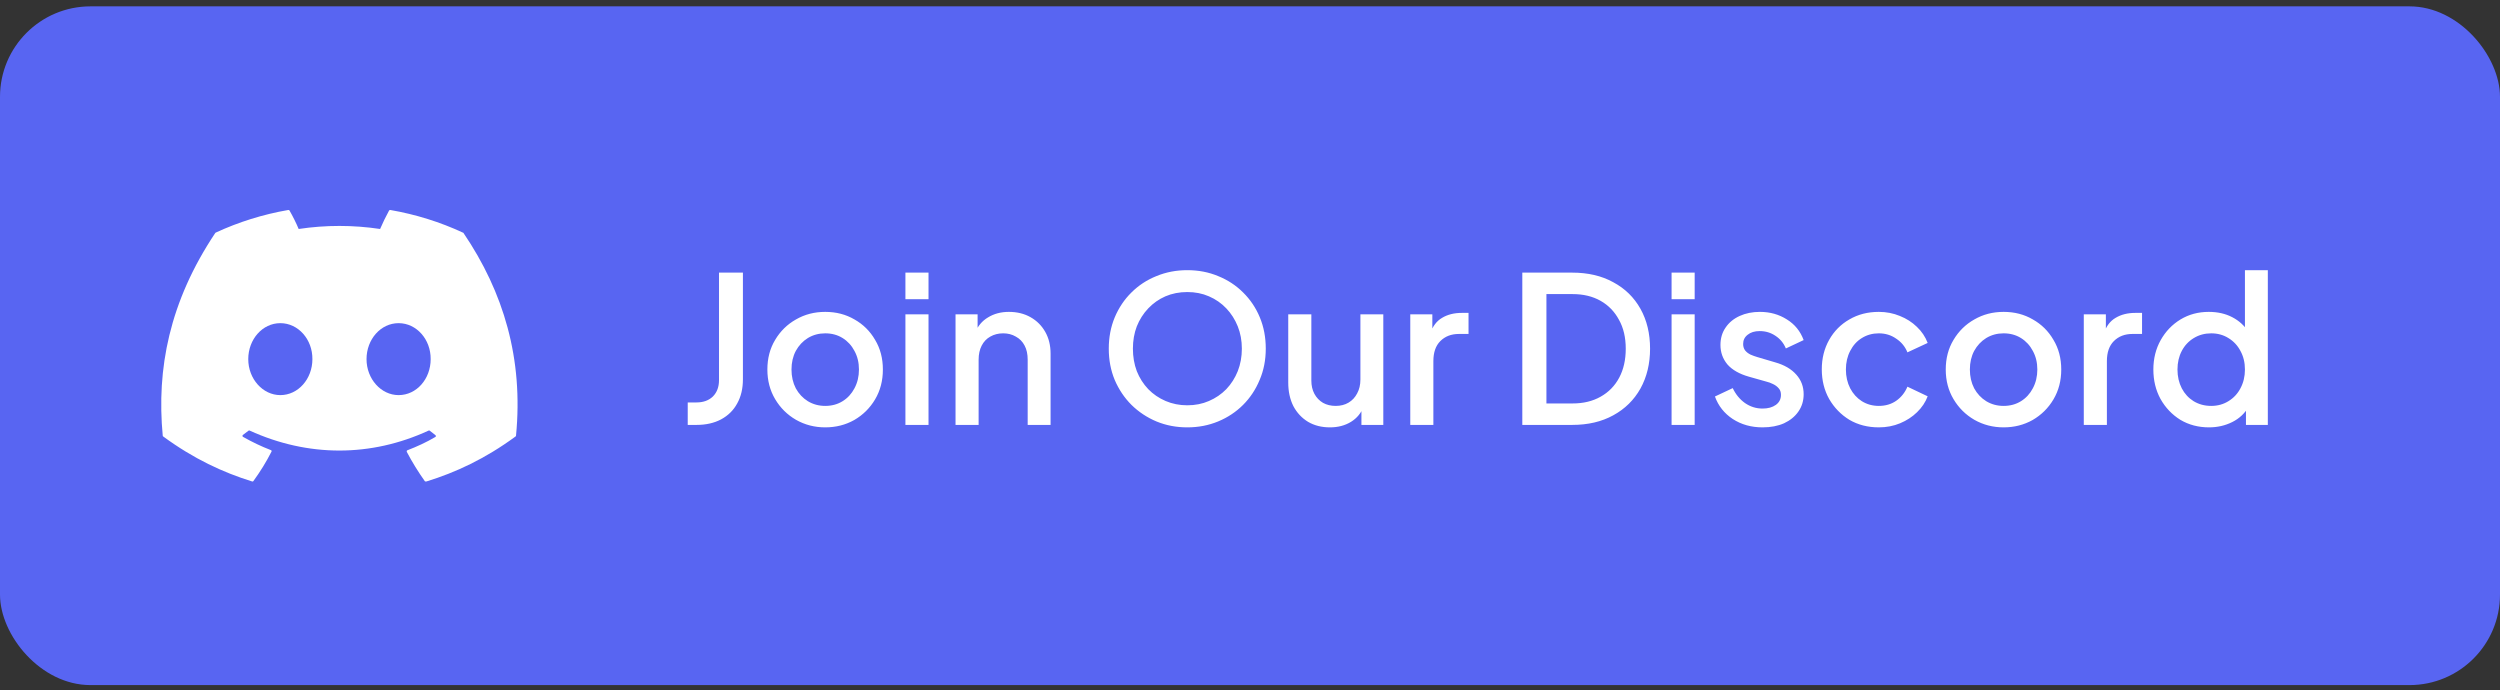
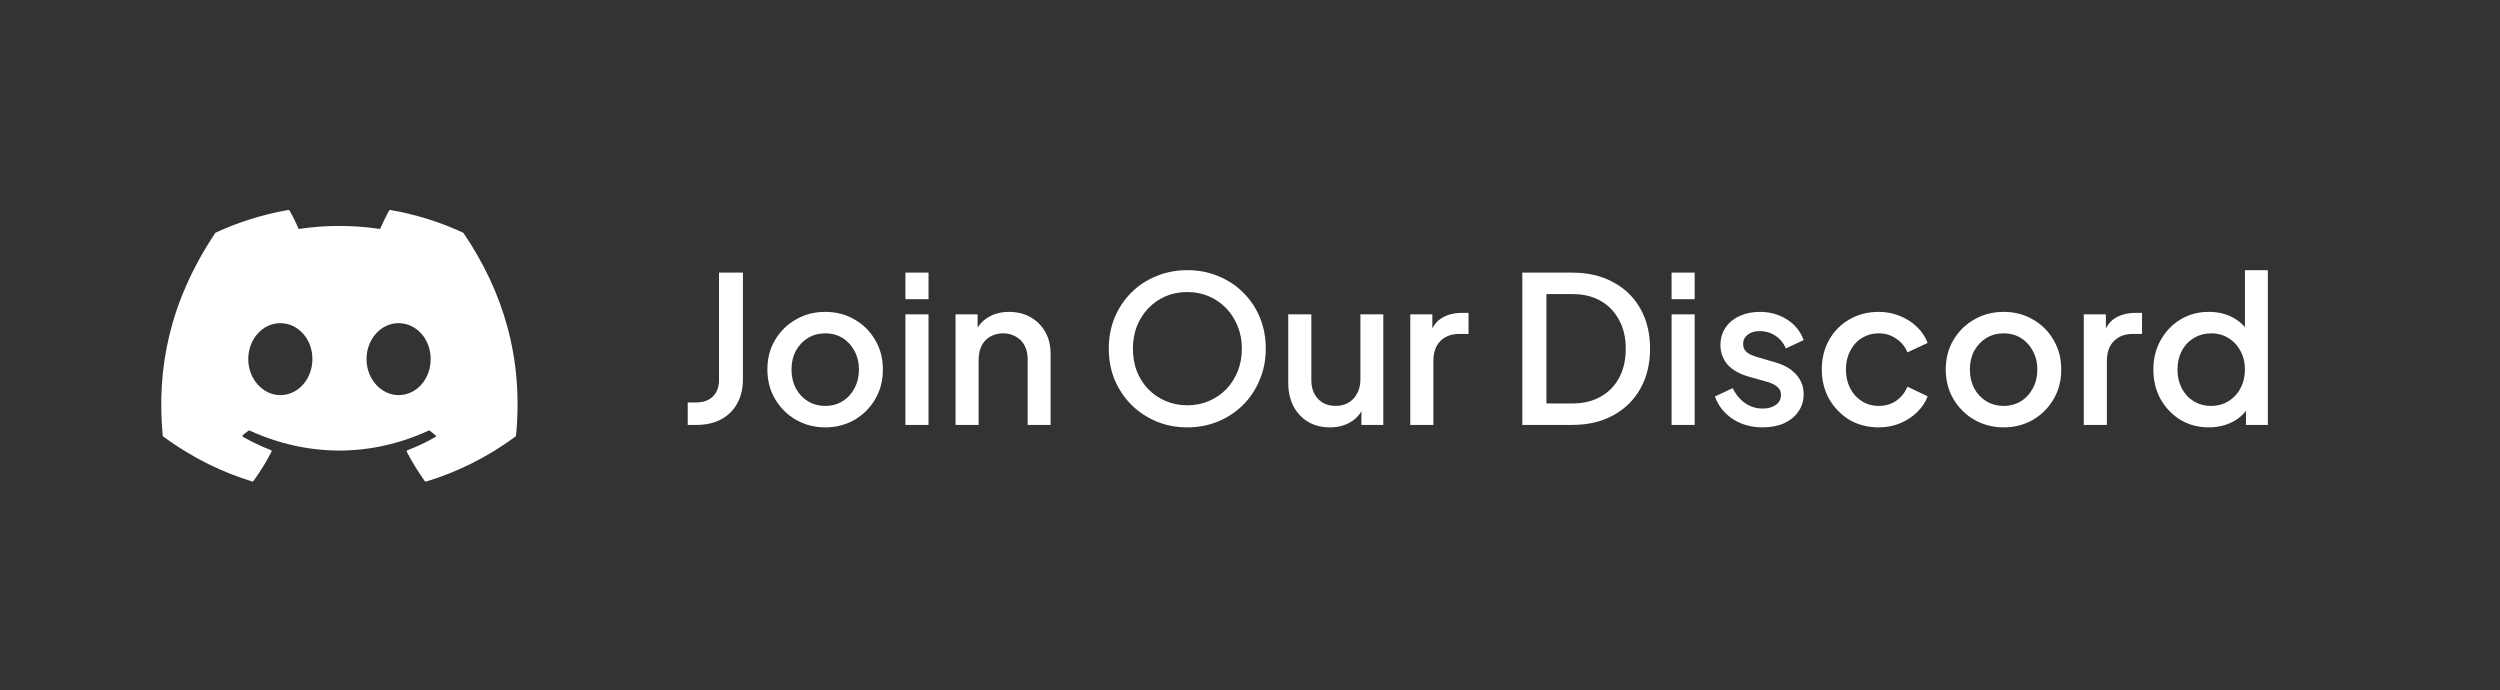
<svg xmlns="http://www.w3.org/2000/svg" width="221" height="61" viewBox="0 0 221 61" fill="none">
  <rect x="0" y="0" width="221" height="61" fill="#333333" stroke="none" />
-   <rect y="0.562" width="221" height="60" rx="8" fill="#5865F2" />
  <g clip-path="url(#clip0_5974_49578)">
    <path d="M40.906 20.558C38.911 19.628 36.751 18.953 34.501 18.562C34.462 18.563 34.424 18.579 34.396 18.608C34.126 19.102 33.811 19.747 33.601 20.242C31.215 19.883 28.788 19.883 26.401 20.242C26.191 19.733 25.876 19.102 25.591 18.608C25.576 18.578 25.531 18.562 25.486 18.562C23.236 18.953 21.091 19.628 19.081 20.558C19.066 20.558 19.051 20.573 19.036 20.587C14.956 26.692 13.831 32.633 14.386 38.513C14.386 38.542 14.401 38.572 14.431 38.587C17.131 40.568 19.726 41.767 22.291 42.562C22.336 42.578 22.381 42.562 22.396 42.532C22.996 41.708 23.536 40.837 24.001 39.922C24.031 39.862 24.001 39.803 23.941 39.788C23.086 39.458 22.276 39.068 21.481 38.617C21.421 38.587 21.421 38.498 21.466 38.453C21.631 38.333 21.796 38.197 21.961 38.078C21.991 38.047 22.036 38.047 22.066 38.062C27.226 40.417 32.791 40.417 37.891 38.062C37.921 38.047 37.966 38.047 37.996 38.078C38.161 38.212 38.326 38.333 38.491 38.468C38.551 38.513 38.551 38.602 38.476 38.633C37.696 39.097 36.871 39.472 36.016 39.803C35.956 39.818 35.941 39.892 35.956 39.938C36.436 40.852 36.976 41.722 37.561 42.547C37.606 42.562 37.651 42.578 37.696 42.562C40.276 41.767 42.871 40.568 45.571 38.587C45.601 38.572 45.616 38.542 45.616 38.513C46.276 31.718 44.521 25.823 40.966 20.587C40.951 20.573 40.936 20.558 40.906 20.558ZM24.781 34.928C23.236 34.928 21.946 33.502 21.946 31.747C21.946 29.992 23.206 28.567 24.781 28.567C26.371 28.567 27.631 30.008 27.616 31.747C27.616 33.502 26.356 34.928 24.781 34.928ZM35.236 34.928C33.691 34.928 32.401 33.502 32.401 31.747C32.401 29.992 33.661 28.567 35.236 28.567C36.826 28.567 38.086 30.008 38.071 31.747C38.071 33.502 36.826 34.928 35.236 34.928Z" fill="white" />
    <path d="M3.731 108.195V34.812H10.134V68.204H51.504V34.812H57.906V108.195H51.504V74.114H10.134V108.195H3.731ZM39.069 218.786C34.735 218.786 31.386 217.571 29.022 215.142C26.658 212.646 25.476 209.035 25.476 204.307V171.506H15.626V165.892H19.369C21.339 165.892 22.849 165.301 23.9 164.119C24.951 162.937 25.476 161.328 25.476 159.292V153.678H31.386V165.892H42.812V171.506H31.386V204.307C31.386 205.751 31.583 207.163 31.977 208.542C32.437 209.921 33.29 211.038 34.538 211.891C35.786 212.745 37.591 213.172 39.956 213.172C40.481 213.172 41.105 213.139 41.827 213.073C42.615 213.008 43.239 212.942 43.699 212.876V218.195C42.976 218.392 42.155 218.524 41.236 218.589C40.317 218.721 39.594 218.786 39.069 218.786ZM39.069 328.786C34.735 328.786 31.386 327.571 29.022 325.142C26.658 322.646 25.476 319.035 25.476 314.307V281.506H15.626V275.892H19.369C21.339 275.892 22.849 275.301 23.9 274.119C24.951 272.937 25.476 271.328 25.476 269.292V263.678H31.386V275.892H42.812V281.506H31.386V314.307C31.386 315.751 31.583 317.163 31.977 318.542C32.437 319.921 33.29 321.038 34.538 321.891C35.786 322.745 37.591 323.172 39.956 323.172C40.481 323.172 41.105 323.139 41.827 323.073C42.615 323.008 43.239 322.942 43.699 322.876V328.195C42.976 328.392 42.155 328.524 41.236 328.589C40.317 328.721 39.594 328.786 39.069 328.786ZM5.918 457.895V385.892H11.828V399.091L10.843 397.219C12.813 393.41 15.637 390.39 19.314 388.157C23.057 385.859 27.326 384.71 32.119 384.71C37.044 384.71 41.444 385.892 45.318 388.256C49.193 390.62 52.246 393.87 54.479 398.007C56.712 402.144 57.828 406.839 57.828 412.093C57.828 417.215 56.712 421.844 54.479 425.981C52.246 430.118 49.193 433.402 45.318 435.831C41.444 438.195 37.044 439.377 32.119 439.377C27.326 439.377 23.024 438.228 19.216 435.93C15.473 433.566 12.682 430.348 10.843 426.277L11.828 424.898V457.895H5.918ZM31.922 433.467C35.665 433.467 39.014 432.548 41.969 430.709C44.924 428.805 47.255 426.244 48.963 423.026C50.67 419.743 51.524 416.066 51.524 411.994C51.524 407.923 50.67 404.278 48.963 401.061C47.255 397.843 44.924 395.315 41.969 393.476C39.014 391.572 35.665 390.62 31.922 390.62C28.179 390.62 24.797 391.572 21.777 393.476C18.756 395.315 16.359 397.843 14.586 401.061C12.813 404.278 11.927 407.923 11.927 411.994C11.927 416.066 12.813 419.743 14.586 423.026C16.359 426.244 18.723 428.805 21.678 430.709C24.699 432.548 28.114 433.467 31.922 433.467ZM31.582 549.377C26.722 549.377 22.454 548.162 18.777 545.733C15.099 543.303 12.407 539.987 10.7 535.784L15.822 533.42C17.463 536.638 19.663 539.199 22.421 541.103C25.179 542.942 28.233 543.861 31.582 543.861C34.996 543.861 37.853 543.04 40.151 541.399C42.515 539.691 43.697 537.459 43.697 534.701C43.697 532.993 43.238 531.549 42.318 530.367C41.465 529.185 40.348 528.233 38.969 527.51C37.59 526.722 36.113 526.131 34.537 525.737L26.46 523.472C21.929 522.224 18.58 520.385 16.413 517.956C14.311 515.526 13.261 512.67 13.261 509.386C13.261 506.431 14.016 503.87 15.526 501.703C17.037 499.47 19.072 497.763 21.633 496.581C24.194 495.333 27.018 494.71 30.104 494.71C34.438 494.71 38.378 495.826 41.924 498.059C45.47 500.291 47.966 503.312 49.41 507.121L44.091 509.583C42.712 506.628 40.775 504.33 38.28 502.688C35.785 500.981 33.026 500.127 30.006 500.127C26.854 500.127 24.293 500.981 22.323 502.688C20.353 504.33 19.368 506.431 19.368 508.992C19.368 510.634 19.762 512.013 20.55 513.129C21.338 514.18 22.356 515.066 23.603 515.789C24.917 516.445 26.263 516.971 27.642 517.365L36.408 519.926C40.677 521.108 43.96 522.979 46.258 525.54C48.622 528.101 49.804 531.122 49.804 534.602C49.804 537.426 49.016 539.954 47.44 542.187C45.864 544.419 43.697 546.192 40.939 547.506C38.181 548.753 35.062 549.377 31.582 549.377ZM27.415 657.195V647.345H34.113V657.195H27.415ZM27.415 614.742V604.892H34.113V614.742H27.415ZM10.637 779.015L43.93 697.753H50.924L17.631 779.015H10.637ZM10.637 889.015L43.93 807.753H50.924L17.631 889.015H10.637ZM13.831 987.195V913.813H20.234V981.285H53.231V987.195H13.831ZM27.898 1097.2V1044.89H33.808V1097.2H27.898ZM27.898 1034.65V1023.81H33.808V1034.65H27.898ZM10.776 1207.2V1154.89H16.686V1165.43L15.208 1165.04C16.39 1161.56 18.492 1158.8 21.512 1156.76C24.599 1154.73 28.178 1153.71 32.249 1153.71C35.861 1153.71 39.144 1154.53 42.099 1156.17C45.054 1157.81 47.418 1160.11 49.191 1163.07C50.964 1165.96 51.85 1169.27 51.85 1173.02V1207.2H45.941V1174.69C45.941 1171.54 45.317 1168.85 44.069 1166.61C42.821 1164.31 41.081 1162.57 38.849 1161.39C36.681 1160.14 34.186 1159.52 31.363 1159.52C28.407 1159.52 25.814 1160.21 23.581 1161.59C21.348 1162.97 19.641 1164.87 18.459 1167.3C17.277 1169.73 16.686 1172.52 16.686 1175.68V1207.2H10.776ZM12.171 1317.2V1242.63H18.081V1295.92L15.027 1295.62L45.956 1264.89H54.033L32.954 1285.97L56.003 1317.2H48.616L26.749 1287.84L30.689 1287.94L16.505 1302.52L18.081 1298.48V1317.2H12.171ZM39.069 1427.79C34.735 1427.79 31.386 1426.57 29.022 1424.14C26.658 1421.65 25.476 1418.03 25.476 1413.31V1380.51H15.626V1374.89H19.369C21.339 1374.89 22.849 1374.3 23.9 1373.12C24.951 1371.94 25.476 1370.33 25.476 1368.29V1362.68H31.386V1374.89H42.812V1380.51H31.386V1413.31C31.386 1414.75 31.583 1416.16 31.977 1417.54C32.437 1418.92 33.29 1420.04 34.538 1420.89C35.786 1421.74 37.591 1422.17 39.956 1422.17C40.481 1422.17 41.105 1422.14 41.827 1422.07C42.615 1422.01 43.239 1421.94 43.699 1421.88V1427.2C42.976 1427.39 42.155 1427.52 41.236 1427.59C40.317 1427.72 39.594 1427.79 39.069 1427.79ZM24.243 1536.2V1483.89H30.153V1493.64L29.069 1492.76C30.186 1489.8 32.09 1487.47 34.782 1485.76C37.54 1484.06 40.791 1483.2 44.534 1483.2H47.883V1489.11H43.844C39.576 1489.11 36.227 1490.49 33.797 1493.25C31.368 1495.94 30.153 1499.59 30.153 1504.18V1536.2H24.243ZM27.415 1646.2V1636.35H34.113V1646.2H27.415ZM9.839 1756.2V1682.81H56.135V1688.72H16.242V1716.4H54.164V1722.31H16.242V1750.29H56.135V1756.2H9.839ZM32.307 1867.38C27.382 1867.38 22.949 1866.2 19.009 1863.83C15.069 1861.4 11.95 1858.12 9.652 1853.98C7.353 1849.78 6.204 1845.08 6.204 1839.9C6.204 1834.71 7.32 1830.08 9.553 1826.01C11.786 1821.87 14.806 1818.62 18.615 1816.26C22.424 1813.89 26.692 1812.71 31.42 1812.71C35.032 1812.71 38.282 1813.37 41.172 1814.68C44.127 1815.99 46.655 1817.83 48.756 1820.2C50.923 1822.49 52.565 1825.15 53.681 1828.17C54.863 1831.13 55.454 1834.25 55.454 1837.53C55.454 1838.19 55.421 1838.88 55.356 1839.6C55.29 1840.32 55.192 1841.08 55.06 1841.87H9.652V1836.45H51.711L49.052 1838.52C49.446 1834.71 48.888 1831.29 47.377 1828.27C45.867 1825.19 43.7 1822.76 40.876 1820.98C38.118 1819.14 34.966 1818.23 31.42 1818.23C27.874 1818.23 24.624 1819.18 21.669 1821.08C18.714 1822.92 16.382 1825.48 14.675 1828.77C12.968 1831.98 12.18 1835.73 12.311 1839.99C12.18 1844.26 13.001 1848.04 14.774 1851.32C16.547 1854.61 18.976 1857.2 22.063 1859.1C25.149 1860.94 28.564 1861.86 32.307 1861.86C36.115 1861.86 39.431 1860.97 42.255 1859.2C45.079 1857.36 47.377 1854.93 49.15 1851.91L54.174 1854.57C52.992 1857 51.317 1859.2 49.15 1861.17C46.983 1863.08 44.455 1864.59 41.566 1865.7C38.742 1866.82 35.656 1867.38 32.307 1867.38ZM10.637 1988.02L43.93 1906.75H50.924L17.631 1988.02H10.637ZM30.841 2087.38C25.784 2087.38 21.056 2086.46 16.657 2084.62C12.257 2082.71 8.383 2080.09 5.034 2076.74C1.75 2073.32 -0.844 2069.32 -2.748 2064.72C-4.587 2060.06 -5.506 2054.97 -5.506 2049.45C-5.506 2043.87 -4.587 2038.78 -2.748 2034.19C-0.844 2029.59 1.783 2025.62 5.132 2022.27C8.481 2018.85 12.323 2016.23 16.657 2014.39C21.056 2012.55 25.784 2011.63 30.841 2011.63C35.831 2011.63 40.527 2012.55 44.926 2014.39C49.326 2016.23 53.167 2018.85 56.451 2022.27C59.8 2025.62 62.426 2029.62 64.331 2034.29C66.235 2038.88 67.187 2043.94 67.187 2049.45C67.187 2054.97 66.235 2060.06 64.331 2064.72C62.426 2069.32 59.8 2073.32 56.451 2076.74C53.167 2080.09 49.326 2082.71 44.926 2084.62C40.527 2086.46 35.831 2087.38 30.841 2087.38ZM30.841 2081.27C35.24 2081.27 39.279 2080.45 42.956 2078.81C46.634 2077.17 49.786 2074.87 52.412 2071.91C55.105 2068.96 57.173 2065.58 58.618 2061.77C60.062 2057.89 60.785 2053.79 60.785 2049.45C60.785 2045.19 60.062 2041.15 58.618 2037.34C57.173 2033.46 55.105 2030.05 52.412 2027.1C49.786 2024.14 46.634 2021.84 42.956 2020.2C39.345 2018.49 35.306 2017.64 30.841 2017.64C26.375 2017.64 22.304 2018.49 18.627 2020.2C15.015 2021.84 11.863 2024.14 9.171 2027.1C6.544 2030.05 4.508 2033.46 3.064 2037.34C1.619 2041.15 0.897 2045.19 0.897 2049.45C0.897 2053.79 1.619 2057.89 3.064 2061.77C4.508 2065.58 6.544 2068.96 9.171 2071.91C11.863 2074.87 15.048 2077.17 18.725 2078.81C22.402 2080.45 26.441 2081.27 30.841 2081.27ZM52.806 2095.06L27.492 2056.84H34.879L60.194 2095.06H52.806ZM29.294 2197.38C25.748 2197.38 22.465 2196.56 19.444 2194.91C16.489 2193.27 14.125 2190.97 12.352 2188.02C10.579 2185 9.692 2181.42 9.692 2177.28V2143.89H15.602V2176.79C15.602 2179.88 16.226 2182.54 17.474 2184.77C18.787 2186.94 20.527 2188.61 22.694 2189.79C24.927 2190.97 27.422 2191.57 30.18 2191.57C33.201 2191.57 35.795 2190.88 37.962 2189.5C40.195 2188.12 41.902 2186.21 43.084 2183.78C44.266 2181.29 44.857 2178.47 44.857 2175.31V2143.89H50.767V2196.2H44.857V2185.56L46.334 2186.05C45.153 2189.46 43.051 2192.22 40.031 2194.32C37.01 2196.36 33.431 2197.38 29.294 2197.38ZM25.7 2306.38C22.416 2306.38 19.494 2305.75 16.933 2304.51C14.372 2303.26 12.337 2301.52 10.826 2299.29C9.316 2297.05 8.561 2294.49 8.561 2291.6C8.561 2289.04 9.119 2286.64 10.235 2284.41C11.352 2282.18 13.157 2280.27 15.653 2278.7C18.148 2277.06 21.399 2275.91 25.404 2275.25L46.582 2271.71V2277.22L26.98 2280.47C22.515 2281.19 19.363 2282.54 17.524 2284.51C15.686 2286.48 14.766 2288.78 14.766 2291.41C14.766 2294.23 15.817 2296.53 17.918 2298.3C20.085 2300.07 22.811 2300.96 26.094 2300.96C29.902 2300.96 33.219 2300.11 36.042 2298.4C38.866 2296.63 41.066 2294.33 42.642 2291.5C44.218 2288.61 45.006 2285.46 45.006 2282.05V2269.05C45.006 2265.57 43.758 2262.74 41.263 2260.57C38.768 2258.41 35.517 2257.32 31.511 2257.32C28.228 2257.32 25.273 2258.14 22.646 2259.79C20.02 2261.43 18.017 2263.56 16.638 2266.19L11.319 2263.33C12.304 2261.23 13.814 2259.29 15.85 2257.52C17.886 2255.75 20.25 2254.34 22.942 2253.29C25.634 2252.23 28.491 2251.71 31.511 2251.71C35.32 2251.71 38.669 2252.46 41.558 2253.98C44.513 2255.42 46.812 2257.46 48.453 2260.08C50.095 2262.64 50.916 2265.63 50.916 2269.05V2305.2H45.006V2294.26L45.695 2294.75C44.842 2296.86 43.43 2298.79 41.46 2300.57C39.49 2302.27 37.159 2303.68 34.466 2304.8C31.84 2305.85 28.918 2306.38 25.7 2306.38ZM10.776 2415.2V2362.89H16.686V2373.43L15.208 2373.04C16.39 2369.56 18.492 2366.8 21.512 2364.76C24.599 2362.73 28.178 2361.71 32.249 2361.71C35.861 2361.71 39.144 2362.53 42.099 2364.17C45.054 2365.81 47.418 2368.11 49.191 2371.07C50.964 2373.96 51.85 2377.27 51.85 2381.02V2415.2H45.941V2382.69C45.941 2379.54 45.317 2376.85 44.069 2374.61C42.821 2372.31 41.081 2370.57 38.849 2369.39C36.681 2368.14 34.186 2367.52 31.363 2367.52C28.407 2367.52 25.814 2368.21 23.581 2369.59C21.348 2370.97 19.641 2372.87 18.459 2375.3C17.277 2377.73 16.686 2380.52 16.686 2383.68V2415.2H10.776ZM39.069 2525.79C34.735 2525.79 31.386 2524.57 29.022 2522.14C26.658 2519.65 25.476 2516.03 25.476 2511.31V2478.51H15.626V2472.89H19.369C21.339 2472.89 22.849 2472.3 23.9 2471.12C24.951 2469.94 25.476 2468.33 25.476 2466.29V2460.68H31.386V2472.89H42.812V2478.51H31.386V2511.31C31.386 2512.75 31.583 2514.16 31.977 2515.54C32.437 2516.92 33.29 2518.04 34.538 2518.89C35.786 2519.74 37.591 2520.17 39.956 2520.17C40.481 2520.17 41.105 2520.14 41.827 2520.07C42.615 2520.01 43.239 2519.94 43.699 2519.88V2525.2C42.976 2525.39 42.155 2525.52 41.236 2525.59C40.317 2525.72 39.594 2525.79 39.069 2525.79ZM27.898 2635.2V2582.89H33.808V2635.2H27.898ZM27.898 2572.65V2561.81H33.808V2572.65H27.898ZM16.193 2745.2V2698.51H5.555V2692.89H16.193V2687.87C16.193 2684.19 16.916 2681.07 18.36 2678.51C19.871 2675.95 21.906 2674.01 24.467 2672.7C27.028 2671.32 29.852 2670.63 32.938 2670.63C33.661 2670.63 34.383 2670.7 35.105 2670.83C35.894 2670.89 36.55 2670.99 37.075 2671.12V2676.44C36.55 2676.31 35.926 2676.25 35.204 2676.25C34.482 2676.18 33.923 2676.15 33.529 2676.15C30.115 2676.15 27.357 2677.13 25.255 2679.1C23.154 2681.01 22.103 2683.93 22.103 2687.87V2692.89H51.85V2698.51H22.103V2745.2H16.193ZM46.532 2745.2V2692.89H52.441V2745.2H46.532ZM32.307 2856.38C27.382 2856.38 22.949 2855.2 19.009 2852.83C15.069 2850.4 11.95 2847.12 9.652 2842.98C7.353 2838.78 6.204 2834.08 6.204 2828.9C6.204 2823.71 7.32 2819.08 9.553 2815.01C11.786 2810.87 14.806 2807.62 18.615 2805.26C22.424 2802.89 26.692 2801.71 31.42 2801.71C35.032 2801.71 38.282 2802.37 41.172 2803.68C44.127 2804.99 46.655 2806.83 48.756 2809.2C50.923 2811.49 52.565 2814.15 53.681 2817.17C54.863 2820.13 55.454 2823.25 55.454 2826.53C55.454 2827.19 55.421 2827.88 55.356 2828.6C55.29 2829.32 55.192 2830.08 55.06 2830.87H9.652V2825.45H51.711L49.052 2827.52C49.446 2823.71 48.888 2820.29 47.377 2817.27C45.867 2814.19 43.7 2811.76 40.876 2809.98C38.118 2808.14 34.966 2807.23 31.42 2807.23C27.874 2807.23 24.624 2808.18 21.669 2810.08C18.714 2811.92 16.382 2814.48 14.675 2817.77C12.968 2820.98 12.18 2824.73 12.311 2828.99C12.18 2833.26 13.001 2837.04 14.774 2840.32C16.547 2843.61 18.976 2846.2 22.063 2848.1C25.149 2849.94 28.564 2850.86 32.307 2850.86C36.115 2850.86 39.431 2849.97 42.255 2848.2C45.079 2846.36 47.377 2843.93 49.15 2840.91L54.174 2843.57C52.992 2846 51.317 2848.2 49.15 2850.17C46.983 2852.08 44.455 2853.59 41.566 2854.7C38.742 2855.82 35.656 2856.38 32.307 2856.38ZM29.46 2966.38C24.6 2966.38 20.201 2965.2 16.261 2962.83C12.386 2960.4 9.333 2957.12 7.1 2952.98C4.868 2948.84 3.751 2944.18 3.751 2938.99C3.751 2933.81 4.868 2929.14 7.1 2925.01C9.333 2920.87 12.386 2917.62 16.261 2915.26C20.201 2912.89 24.6 2911.71 29.46 2911.71C34.254 2911.71 38.522 2912.86 42.265 2915.16C46.008 2917.39 48.831 2920.41 50.736 2924.22L49.751 2926.09V2890.63H55.661V2965.2H49.751V2951.9L50.736 2953.28C48.897 2957.35 46.074 2960.57 42.265 2962.93C38.522 2965.23 34.254 2966.38 29.46 2966.38ZM29.657 2960.47C33.465 2960.47 36.847 2959.55 39.802 2957.71C42.823 2955.8 45.22 2953.24 46.993 2950.03C48.766 2946.74 49.652 2943.07 49.652 2938.99C49.652 2934.92 48.766 2931.28 46.993 2928.06C45.22 2924.84 42.823 2922.31 39.802 2920.48C36.847 2918.57 33.465 2917.62 29.657 2917.62C25.914 2917.62 22.565 2918.57 19.61 2920.48C16.655 2922.31 14.323 2924.84 12.616 2928.06C10.909 2931.28 10.055 2934.92 10.055 2938.99C10.055 2943.07 10.909 2946.74 12.616 2950.03C14.323 2953.24 16.655 2955.8 19.61 2957.71C22.565 2959.55 25.914 2960.47 29.657 2960.47ZM25.7 3075.38C22.416 3075.38 19.494 3074.75 16.933 3073.51C14.372 3072.26 12.337 3070.52 10.826 3068.29C9.316 3066.05 8.561 3063.49 8.561 3060.6C8.561 3058.04 9.119 3055.64 10.235 3053.41C11.352 3051.18 13.157 3049.27 15.653 3047.7C18.148 3046.06 21.399 3044.91 25.404 3044.25L46.582 3040.71V3046.22L26.98 3049.47C22.515 3050.19 19.363 3051.54 17.524 3053.51C15.686 3055.48 14.766 3057.78 14.766 3060.41C14.766 3063.23 15.817 3065.53 17.918 3067.3C20.085 3069.07 22.811 3069.96 26.094 3069.96C29.902 3069.96 33.219 3069.11 36.042 3067.4C38.866 3065.63 41.066 3063.33 42.642 3060.5C44.218 3057.61 45.006 3054.46 45.006 3051.05V3038.05C45.006 3034.57 43.758 3031.74 41.263 3029.57C38.768 3027.41 35.517 3026.32 31.511 3026.32C28.228 3026.32 25.273 3027.14 22.646 3028.79C20.02 3030.43 18.017 3032.56 16.638 3035.19L11.319 3032.33C12.304 3030.23 13.814 3028.29 15.85 3026.52C17.886 3024.75 20.25 3023.34 22.942 3022.29C25.634 3021.23 28.491 3020.71 31.511 3020.71C35.32 3020.71 38.669 3021.46 41.558 3022.98C44.513 3024.42 46.812 3026.46 48.453 3029.08C50.095 3031.64 50.916 3034.63 50.916 3038.05V3074.2H45.006V3063.26L45.695 3063.75C44.842 3065.86 43.43 3067.79 41.46 3069.57C39.49 3071.27 37.159 3072.68 34.466 3073.8C31.84 3074.85 28.918 3075.38 25.7 3075.38ZM10.776 3184.2V3131.89H16.686V3142.43L15.208 3142.04C16.39 3138.56 18.492 3135.8 21.512 3133.76C24.599 3131.73 28.178 3130.71 32.249 3130.71C35.861 3130.71 39.144 3131.53 42.099 3133.17C45.054 3134.81 47.418 3137.11 49.191 3140.07C50.964 3142.96 51.85 3146.27 51.85 3150.02V3184.2H45.941V3151.69C45.941 3148.54 45.317 3145.85 44.069 3143.61C42.821 3141.31 41.081 3139.57 38.849 3138.39C36.681 3137.14 34.186 3136.52 31.363 3136.52C28.407 3136.52 25.814 3137.21 23.581 3138.59C21.348 3139.97 19.641 3141.87 18.459 3144.3C17.277 3146.73 16.686 3149.52 16.686 3152.68V3184.2H10.776ZM40.031 3294.79C35.697 3294.79 32.348 3293.57 29.984 3291.14C27.62 3288.65 26.438 3285.03 26.438 3280.31V3247.51H16.588V3241.89H20.331C22.301 3241.89 23.811 3241.3 24.862 3240.12C25.913 3238.94 26.438 3237.33 26.438 3235.29V3229.68H32.348V3241.89H43.774V3247.51H32.348V3280.31C32.348 3281.75 32.545 3283.16 32.939 3284.54C33.398 3285.92 34.252 3287.04 35.5 3287.89C36.748 3288.74 38.553 3289.17 40.917 3289.17C41.443 3289.17 42.066 3289.14 42.789 3289.07C43.577 3289.01 44.201 3288.94 44.66 3288.88V3294.2C43.938 3294.39 43.117 3294.52 42.198 3294.59C41.279 3294.72 40.556 3294.79 40.031 3294.79ZM32.307 3405.38C27.382 3405.38 22.949 3404.2 19.009 3401.83C15.069 3399.4 11.95 3396.12 9.652 3391.98C7.353 3387.78 6.204 3383.08 6.204 3377.9C6.204 3372.71 7.32 3368.08 9.553 3364.01C11.786 3359.87 14.806 3356.62 18.615 3354.26C22.424 3351.89 26.692 3350.71 31.42 3350.71C35.032 3350.71 38.282 3351.37 41.172 3352.68C44.127 3353.99 46.655 3355.83 48.756 3358.2C50.923 3360.49 52.565 3363.15 53.681 3366.17C54.863 3369.13 55.454 3372.25 55.454 3375.53C55.454 3376.19 55.421 3376.88 55.356 3377.6C55.29 3378.32 55.192 3379.08 55.06 3379.87H9.652V3374.45H51.711L49.052 3376.52C49.446 3372.71 48.888 3369.29 47.377 3366.27C45.867 3363.19 43.7 3360.76 40.876 3358.98C38.118 3357.14 34.966 3356.23 31.42 3356.23C27.874 3356.23 24.624 3357.18 21.669 3359.08C18.714 3360.92 16.382 3363.48 14.675 3366.77C12.968 3369.98 12.18 3373.73 12.311 3377.99C12.18 3382.26 13.001 3386.04 14.774 3389.32C16.547 3392.61 18.976 3395.2 22.063 3397.1C25.149 3398.94 28.564 3399.86 32.307 3399.86C36.115 3399.86 39.431 3398.97 42.255 3397.2C45.079 3395.36 47.377 3392.93 49.15 3389.91L54.174 3392.57C52.992 3395 51.317 3397.2 49.15 3399.17C46.983 3401.08 44.455 3402.59 41.566 3403.7C38.742 3404.82 35.656 3405.38 32.307 3405.38Z" fill="white" />
    <path d="M-5.528 125.433H67.067V129.373H-5.528V125.433ZM11.883 235.433H49.707V239.373H11.883V235.433ZM11.883 345.433H49.707V349.373H11.883V345.433ZM-2.257 455.433H63.836V459.373H-2.257V455.433ZM5.775 565.433H55.813V569.373H5.775V565.433ZM17.27 674.433H44.259V678.373H17.27V674.433ZM10.44 784.433H51.121V788.373H10.44V784.433ZM10.44 894.433H51.121V898.373H10.44V894.433ZM4.572 1004.43H56.974V1008.37H4.572V1004.43ZM19.723 1114.43H41.885V1118.37H19.723V1114.43ZM2.6 1224.43H58.943V1228.37H2.6V1224.43ZM3.995 1334.43H57.579V1338.37H3.995V1334.43ZM11.883 1444.43H49.707V1448.37H11.883V1444.43ZM16.067 1553.43H49.459V1557.37H16.067V1553.43ZM17.27 1663.43H44.259V1667.37H17.27V1663.43ZM0.58 1773.43H60.961V1777.37H0.58V1773.43ZM0.196 1883.43H61.364V1887.37H0.196V1883.43ZM10.44 1993.43H51.121V1997.37H10.44V1993.43ZM-12.598 2103.43H74.181V2107.37H-12.598V2103.43ZM2.6 2213.43H58.943V2217.37H2.6V2213.43ZM2.552 2322.43H58.993V2326.37H2.552V2322.43ZM2.6 2432.43H58.943V2436.37H2.6V2432.43ZM11.883 2542.43H49.707V2546.37H11.883V2542.43ZM19.723 2652.43H41.885V2656.37H19.723V2652.43ZM2.6 2762.43H58.943V2766.37H2.6V2762.43ZM0.196 2872.43H61.364V2876.37H0.196V2872.43ZM-2.257 2982.43H63.836V2986.37H-2.257V2982.43ZM2.552 3091.43H58.993V3095.37H2.552V3091.43ZM2.6 3201.43H58.943V3205.37H2.6V3201.43ZM12.845 3311.43H50.669V3315.37H12.845V3311.43ZM0.196 3421.43H61.364V3425.37H0.196V3421.43Z" fill="white" />
    <a href="https://discord.com/servers/quantified-ante-1252976139958222928">
      <rect fill="black" fill-opacity="0" x="-17.528" y="-7.122" width="72.595" height="124.11" />
    </a>
    <a href="https://discord.com/servers/quantified-ante-1252976139958222928">
      <rect fill="black" fill-opacity="0" x="-0.117" y="102.743" width="37.824" height="124.111" />
    </a>
    <a href="https://discord.com/servers/quantified-ante-1252976139958222928">
      <rect fill="black" fill-opacity="0" x="-0.117" y="212.609" width="37.824" height="124.111" />
    </a>
    <a href="https://discord.com/servers/quantified-ante-1252976139958222928">
      <rect fill="black" fill-opacity="0" x="-14.257" y="322.475" width="66.094" height="124.111" />
    </a>
    <a href="https://discord.com/servers/quantified-ante-1252976139958222928">
      <rect fill="black" fill-opacity="0" x="-6.225" y="432.341" width="50.038" height="124.11" />
    </a>
    <a href="https://discord.com/servers/quantified-ante-1252976139958222928">
-       <rect fill="black" fill-opacity="0" x="5.27" y="542.207" width="26.989" height="124.11" />
-     </a>
+       </a>
    <a href="https://discord.com/servers/quantified-ante-1252976139958222928">
      <rect fill="black" fill-opacity="0" x="-1.56" y="652.073" width="40.681" height="124.11" />
    </a>
    <a href="https://discord.com/servers/quantified-ante-1252976139958222928">
      <rect fill="black" fill-opacity="0" x="-1.56" y="761.939" width="40.681" height="124.11" />
    </a>
    <a href="https://discord.com/servers/quantified-ante-1252976139958222928">
      <rect fill="black" fill-opacity="0" x="-7.428" y="871.804" width="52.402" height="124.11" />
    </a>
    <a href="https://discord.com/servers/quantified-ante-1252976139958222928">
      <rect fill="black" fill-opacity="0" x="7.722" y="981.67" width="22.163" height="124.11" />
    </a>
    <a href="https://discord.com/servers/quantified-ante-1252976139958222928">
-       <rect fill="black" fill-opacity="0" x="-9.4" y="1091.54" width="56.342" height="124.11" />
-     </a>
+       </a>
    <a href="https://discord.com/servers/quantified-ante-1252976139958222928">
      <rect fill="black" fill-opacity="0" x="-8.005" y="1201.4" width="53.584" height="124.11" />
    </a>
    <a href="https://discord.com/servers/quantified-ante-1252976139958222928">
      <rect fill="black" fill-opacity="0" x="-0.117" y="1311.27" width="37.824" height="124.11" />
    </a>
    <a href="https://discord.com/servers/quantified-ante-1252976139958222928">
      <rect fill="black" fill-opacity="0" x="4.067" y="1421.13" width="33.392" height="124.11" />
    </a>
    <a href="https://discord.com/servers/quantified-ante-1252976139958222928">
      <rect fill="black" fill-opacity="0" x="5.27" y="1531" width="26.989" height="124.11" />
    </a>
    <a href="https://discord.com/servers/quantified-ante-1252976139958222928">
      <rect fill="black" fill-opacity="0" x="-11.42" y="1640.87" width="60.381" height="124.11" />
    </a>
    <a href="https://discord.com/servers/quantified-ante-1252976139958222928">
      <rect fill="black" fill-opacity="0" x="-11.805" y="1750.73" width="61.169" height="124.11" />
    </a>
    <a href="https://discord.com/servers/quantified-ante-1252976139958222928">
      <rect fill="black" fill-opacity="0" x="-1.56" y="1860.6" width="40.681" height="124.11" />
    </a>
    <a href="https://discord.com/servers/quantified-ante-1252976139958222928">
      <rect fill="black" fill-opacity="0" x="-24.598" y="1970.46" width="86.779" height="124.111" />
    </a>
    <a href="https://discord.com/servers/quantified-ante-1252976139958222928">
      <rect fill="black" fill-opacity="0" x="-9.4" y="2080.33" width="56.342" height="124.111" />
    </a>
    <a href="https://discord.com/servers/quantified-ante-1252976139958222928">
      <rect fill="black" fill-opacity="0" x="-9.448" y="2190.19" width="56.441" height="124.111" />
    </a>
    <a href="https://discord.com/servers/quantified-ante-1252976139958222928">
      <rect fill="black" fill-opacity="0" x="-9.4" y="2300.06" width="56.342" height="124.111" />
    </a>
    <a href="https://discord.com/servers/quantified-ante-1252976139958222928">
      <rect fill="black" fill-opacity="0" x="-0.117" y="2409.93" width="37.824" height="124.111" />
    </a>
    <a href="https://discord.com/servers/quantified-ante-1252976139958222928">
-       <rect fill="black" fill-opacity="0" x="7.722" y="2519.79" width="22.163" height="124.111" />
-     </a>
+       </a>
    <a href="https://discord.com/servers/quantified-ante-1252976139958222928">
      <rect fill="black" fill-opacity="0" x="-9.4" y="2629.66" width="56.342" height="124.111" />
    </a>
    <a href="https://discord.com/servers/quantified-ante-1252976139958222928">
      <rect fill="black" fill-opacity="0" x="-11.805" y="2739.52" width="61.169" height="124.111" />
    </a>
    <a href="https://discord.com/servers/quantified-ante-1252976139958222928">
      <rect fill="black" fill-opacity="0" x="-14.257" y="2849.39" width="66.094" height="124.111" />
    </a>
    <a href="https://discord.com/servers/quantified-ante-1252976139958222928">
      <rect fill="black" fill-opacity="0" x="-9.448" y="2959.25" width="56.441" height="124.111" />
    </a>
    <a href="https://discord.com/servers/quantified-ante-1252976139958222928">
      <rect fill="black" fill-opacity="0" x="-9.4" y="3069.12" width="56.342" height="124.111" />
    </a>
    <a href="https://discord.com/servers/quantified-ante-1252976139958222928">
      <rect fill="black" fill-opacity="0" x="0.845" y="3178.99" width="37.824" height="124.111" />
    </a>
    <a href="https://discord.com/servers/quantified-ante-1252976139958222928">
      <rect fill="black" fill-opacity="0" x="-11.805" y="3288.85" width="61.169" height="124.111" />
    </a>
  </g>
  <path d="M60.795 37.562V35.575H61.572C62.174 35.575 62.656 35.4 63.018 35.051C63.379 34.689 63.56 34.208 63.56 33.605V24.1H65.674V33.533C65.674 34.352 65.505 35.063 65.168 35.665C64.843 36.267 64.367 36.737 63.74 37.075C63.126 37.4 62.403 37.562 61.572 37.562H60.795ZM72.95 37.779C72.01 37.779 71.149 37.556 70.366 37.111C69.595 36.665 68.981 36.057 68.523 35.286C68.065 34.515 67.836 33.641 67.836 32.666C67.836 31.678 68.065 30.804 68.523 30.045C68.981 29.274 69.595 28.672 70.366 28.238C71.137 27.793 71.998 27.57 72.95 27.57C73.914 27.57 74.775 27.793 75.534 28.238C76.305 28.672 76.913 29.274 77.359 30.045C77.817 30.804 78.046 31.678 78.046 32.666C78.046 33.653 77.817 34.533 77.359 35.304C76.901 36.075 76.287 36.683 75.516 37.129C74.745 37.562 73.89 37.779 72.95 37.779ZM72.95 35.882C73.528 35.882 74.04 35.743 74.486 35.466C74.932 35.189 75.281 34.81 75.534 34.328C75.799 33.834 75.931 33.28 75.931 32.666C75.931 32.051 75.799 31.503 75.534 31.021C75.281 30.539 74.932 30.16 74.486 29.883C74.04 29.606 73.528 29.467 72.95 29.467C72.384 29.467 71.872 29.606 71.414 29.883C70.968 30.16 70.613 30.539 70.348 31.021C70.095 31.503 69.968 32.051 69.968 32.666C69.968 33.28 70.095 33.834 70.348 34.328C70.613 34.81 70.968 35.189 71.414 35.466C71.872 35.743 72.384 35.882 72.95 35.882ZM80.039 37.562V27.787H82.081V37.562H80.039ZM80.039 26.449V24.1H82.081V26.449H80.039ZM84.469 37.562V27.787H86.42V29.702L86.185 29.449C86.426 28.835 86.812 28.371 87.342 28.058C87.872 27.732 88.486 27.57 89.185 27.57C89.908 27.57 90.546 27.726 91.1 28.04C91.654 28.353 92.088 28.786 92.401 29.341C92.715 29.895 92.871 30.533 92.871 31.256V37.562H90.847V31.798C90.847 31.304 90.757 30.889 90.576 30.551C90.396 30.202 90.137 29.937 89.799 29.756C89.474 29.563 89.101 29.467 88.679 29.467C88.257 29.467 87.878 29.563 87.54 29.756C87.215 29.937 86.962 30.202 86.782 30.551C86.601 30.901 86.51 31.316 86.51 31.798V37.562H84.469ZM104.955 37.779C103.98 37.779 103.07 37.605 102.227 37.255C101.396 36.906 100.661 36.418 100.022 35.792C99.396 35.165 98.902 34.43 98.541 33.587C98.191 32.744 98.016 31.822 98.016 30.822C98.016 29.822 98.191 28.901 98.541 28.058C98.902 27.202 99.396 26.467 100.022 25.853C100.649 25.227 101.384 24.745 102.227 24.407C103.07 24.058 103.98 23.883 104.955 23.883C105.943 23.883 106.853 24.058 107.684 24.407C108.527 24.745 109.262 25.227 109.889 25.853C110.527 26.48 111.021 27.214 111.37 28.058C111.72 28.901 111.894 29.822 111.894 30.822C111.894 31.822 111.714 32.744 111.352 33.587C111.003 34.43 110.515 35.165 109.889 35.792C109.262 36.418 108.527 36.906 107.684 37.255C106.841 37.605 105.931 37.779 104.955 37.779ZM104.955 35.828C105.654 35.828 106.293 35.701 106.871 35.448C107.461 35.195 107.973 34.846 108.407 34.4C108.841 33.942 109.178 33.412 109.419 32.81C109.66 32.196 109.78 31.533 109.78 30.822C109.78 30.112 109.66 29.455 109.419 28.853C109.178 28.25 108.841 27.72 108.407 27.262C107.973 26.805 107.461 26.449 106.871 26.196C106.293 25.943 105.654 25.817 104.955 25.817C104.257 25.817 103.612 25.943 103.022 26.196C102.444 26.449 101.938 26.805 101.504 27.262C101.07 27.72 100.733 28.25 100.492 28.853C100.263 29.455 100.149 30.112 100.149 30.822C100.149 31.533 100.263 32.196 100.492 32.81C100.733 33.412 101.07 33.942 101.504 34.4C101.938 34.846 102.45 35.195 103.04 35.448C103.63 35.701 104.269 35.828 104.955 35.828ZM117.567 37.779C116.832 37.779 116.188 37.617 115.634 37.291C115.08 36.954 114.646 36.49 114.333 35.9C114.031 35.298 113.881 34.605 113.881 33.822V27.787H115.923V33.641C115.923 34.087 116.013 34.478 116.194 34.816C116.375 35.153 116.628 35.418 116.953 35.611C117.278 35.792 117.652 35.882 118.073 35.882C118.507 35.882 118.886 35.786 119.212 35.593C119.537 35.4 119.79 35.129 119.971 34.78C120.163 34.43 120.26 34.021 120.26 33.551V27.787H122.284V37.562H120.35V35.647L120.567 35.9C120.338 36.502 119.958 36.966 119.428 37.291C118.898 37.617 118.278 37.779 117.567 37.779ZM124.668 37.562V27.787H126.619V29.756L126.439 29.467C126.655 28.829 127.005 28.371 127.487 28.094C127.968 27.805 128.547 27.66 129.221 27.66H129.818V29.521H128.968C128.294 29.521 127.746 29.732 127.324 30.154C126.914 30.563 126.71 31.154 126.71 31.925V37.562H124.668ZM134.572 37.562V24.1H138.981C140.379 24.1 141.589 24.383 142.613 24.95C143.649 25.504 144.45 26.287 145.017 27.299C145.583 28.311 145.866 29.485 145.866 30.822C145.866 32.148 145.583 33.322 145.017 34.346C144.45 35.358 143.649 36.147 142.613 36.713C141.589 37.279 140.379 37.562 138.981 37.562H134.572ZM136.704 35.665H139.017C139.969 35.665 140.794 35.466 141.493 35.069C142.204 34.671 142.752 34.111 143.137 33.388C143.523 32.666 143.716 31.81 143.716 30.822C143.716 29.834 143.517 28.985 143.119 28.274C142.734 27.552 142.192 26.991 141.493 26.594C140.794 26.196 139.969 25.998 139.017 25.998H136.704V35.665ZM147.767 37.562V27.787H149.809V37.562H147.767ZM147.767 26.449V24.1H149.809V26.449H147.767ZM155.81 37.779C154.811 37.779 153.931 37.532 153.172 37.038C152.425 36.544 151.901 35.882 151.6 35.051L153.172 34.31C153.437 34.864 153.799 35.304 154.256 35.629C154.726 35.954 155.244 36.117 155.81 36.117C156.292 36.117 156.684 36.008 156.985 35.792C157.286 35.575 157.437 35.28 157.437 34.906C157.437 34.665 157.371 34.472 157.238 34.328C157.105 34.171 156.937 34.045 156.732 33.949C156.539 33.852 156.341 33.78 156.136 33.732L154.6 33.298C153.756 33.057 153.124 32.696 152.702 32.214C152.293 31.72 152.088 31.148 152.088 30.497C152.088 29.907 152.239 29.395 152.54 28.961C152.841 28.515 153.257 28.172 153.787 27.931C154.317 27.69 154.913 27.57 155.576 27.57C156.467 27.57 157.262 27.793 157.961 28.238C158.66 28.672 159.153 29.28 159.443 30.063L157.87 30.804C157.678 30.334 157.371 29.961 156.949 29.684C156.539 29.407 156.075 29.268 155.557 29.268C155.112 29.268 154.756 29.377 154.491 29.594C154.226 29.798 154.094 30.069 154.094 30.407C154.094 30.636 154.154 30.828 154.275 30.985C154.395 31.13 154.552 31.25 154.744 31.346C154.937 31.431 155.136 31.503 155.341 31.563L156.931 32.033C157.738 32.262 158.358 32.623 158.792 33.117C159.226 33.599 159.443 34.177 159.443 34.852C159.443 35.43 159.286 35.942 158.973 36.388C158.672 36.822 158.25 37.165 157.708 37.418C157.166 37.659 156.533 37.779 155.81 37.779ZM166.087 37.779C165.112 37.779 164.244 37.556 163.485 37.111C162.738 36.653 162.142 36.039 161.696 35.268C161.263 34.497 161.046 33.623 161.046 32.647C161.046 31.684 161.263 30.816 161.696 30.045C162.13 29.274 162.726 28.672 163.485 28.238C164.244 27.793 165.112 27.57 166.087 27.57C166.75 27.57 167.37 27.69 167.949 27.931C168.527 28.16 169.027 28.479 169.448 28.889C169.882 29.298 170.201 29.774 170.406 30.316L168.617 31.148C168.412 30.642 168.081 30.238 167.623 29.937C167.178 29.624 166.666 29.467 166.087 29.467C165.533 29.467 165.033 29.606 164.587 29.883C164.154 30.148 163.81 30.527 163.557 31.021C163.305 31.503 163.178 32.051 163.178 32.666C163.178 33.28 163.305 33.834 163.557 34.328C163.81 34.81 164.154 35.189 164.587 35.466C165.033 35.743 165.533 35.882 166.087 35.882C166.678 35.882 167.19 35.731 167.623 35.43C168.069 35.117 168.4 34.701 168.617 34.183L170.406 35.033C170.213 35.551 169.9 36.02 169.466 36.442C169.045 36.852 168.545 37.177 167.967 37.418C167.388 37.659 166.762 37.779 166.087 37.779ZM177.118 37.779C176.179 37.779 175.317 37.556 174.534 37.111C173.763 36.665 173.149 36.057 172.691 35.286C172.233 34.515 172.004 33.641 172.004 32.666C172.004 31.678 172.233 30.804 172.691 30.045C173.149 29.274 173.763 28.672 174.534 28.238C175.305 27.793 176.166 27.57 177.118 27.57C178.082 27.57 178.943 27.793 179.702 28.238C180.473 28.672 181.082 29.274 181.527 30.045C181.985 30.804 182.214 31.678 182.214 32.666C182.214 33.653 181.985 34.533 181.527 35.304C181.07 36.075 180.455 36.683 179.684 37.129C178.913 37.562 178.058 37.779 177.118 37.779ZM177.118 35.882C177.696 35.882 178.208 35.743 178.654 35.466C179.1 35.189 179.449 34.81 179.702 34.328C179.967 33.834 180.1 33.28 180.1 32.666C180.1 32.051 179.967 31.503 179.702 31.021C179.449 30.539 179.1 30.16 178.654 29.883C178.208 29.606 177.696 29.467 177.118 29.467C176.552 29.467 176.04 29.606 175.582 29.883C175.136 30.16 174.781 30.539 174.516 31.021C174.263 31.503 174.137 32.051 174.137 32.666C174.137 33.28 174.263 33.834 174.516 34.328C174.781 34.81 175.136 35.189 175.582 35.466C176.04 35.743 176.552 35.882 177.118 35.882ZM184.207 37.562V27.787H186.159V29.756L185.978 29.467C186.195 28.829 186.545 28.371 187.026 28.094C187.508 27.805 188.087 27.66 188.761 27.66H189.357V29.521H188.508C187.834 29.521 187.285 29.732 186.864 30.154C186.454 30.563 186.249 31.154 186.249 31.925V37.562H184.207ZM195.272 37.779C194.332 37.779 193.489 37.556 192.742 37.111C192.007 36.653 191.423 36.039 190.989 35.268C190.568 34.497 190.357 33.629 190.357 32.666C190.357 31.702 190.574 30.834 191.007 30.063C191.441 29.292 192.025 28.684 192.76 28.238C193.495 27.793 194.326 27.57 195.254 27.57C196.037 27.57 196.73 27.726 197.332 28.04C197.934 28.353 198.41 28.786 198.759 29.341L198.452 29.81V23.883H200.476V37.562H198.543V35.575L198.778 35.954C198.44 36.544 197.958 36.996 197.332 37.309C196.705 37.623 196.019 37.779 195.272 37.779ZM195.471 35.882C196.037 35.882 196.543 35.743 196.989 35.466C197.446 35.189 197.802 34.81 198.055 34.328C198.32 33.834 198.452 33.28 198.452 32.666C198.452 32.051 198.32 31.503 198.055 31.021C197.802 30.539 197.446 30.16 196.989 29.883C196.543 29.606 196.037 29.467 195.471 29.467C194.905 29.467 194.393 29.606 193.935 29.883C193.477 30.16 193.122 30.539 192.869 31.021C192.616 31.503 192.489 32.051 192.489 32.666C192.489 33.28 192.616 33.834 192.869 34.328C193.122 34.81 193.471 35.189 193.917 35.466C194.374 35.743 194.892 35.882 195.471 35.882Z" fill="white" />
  <a href="https://discord.com/servers/quantified-ante-1252976139958222928">
    <rect fill="black" fill-opacity="0" y="2.168" width="141.669" height="22.768" />
  </a>
  <defs>
    <clipPath id="clip0_5974_49578">
      <rect width="36" height="36" fill="white" transform="translate(12 12.562)" />
    </clipPath>
  </defs>
</svg>